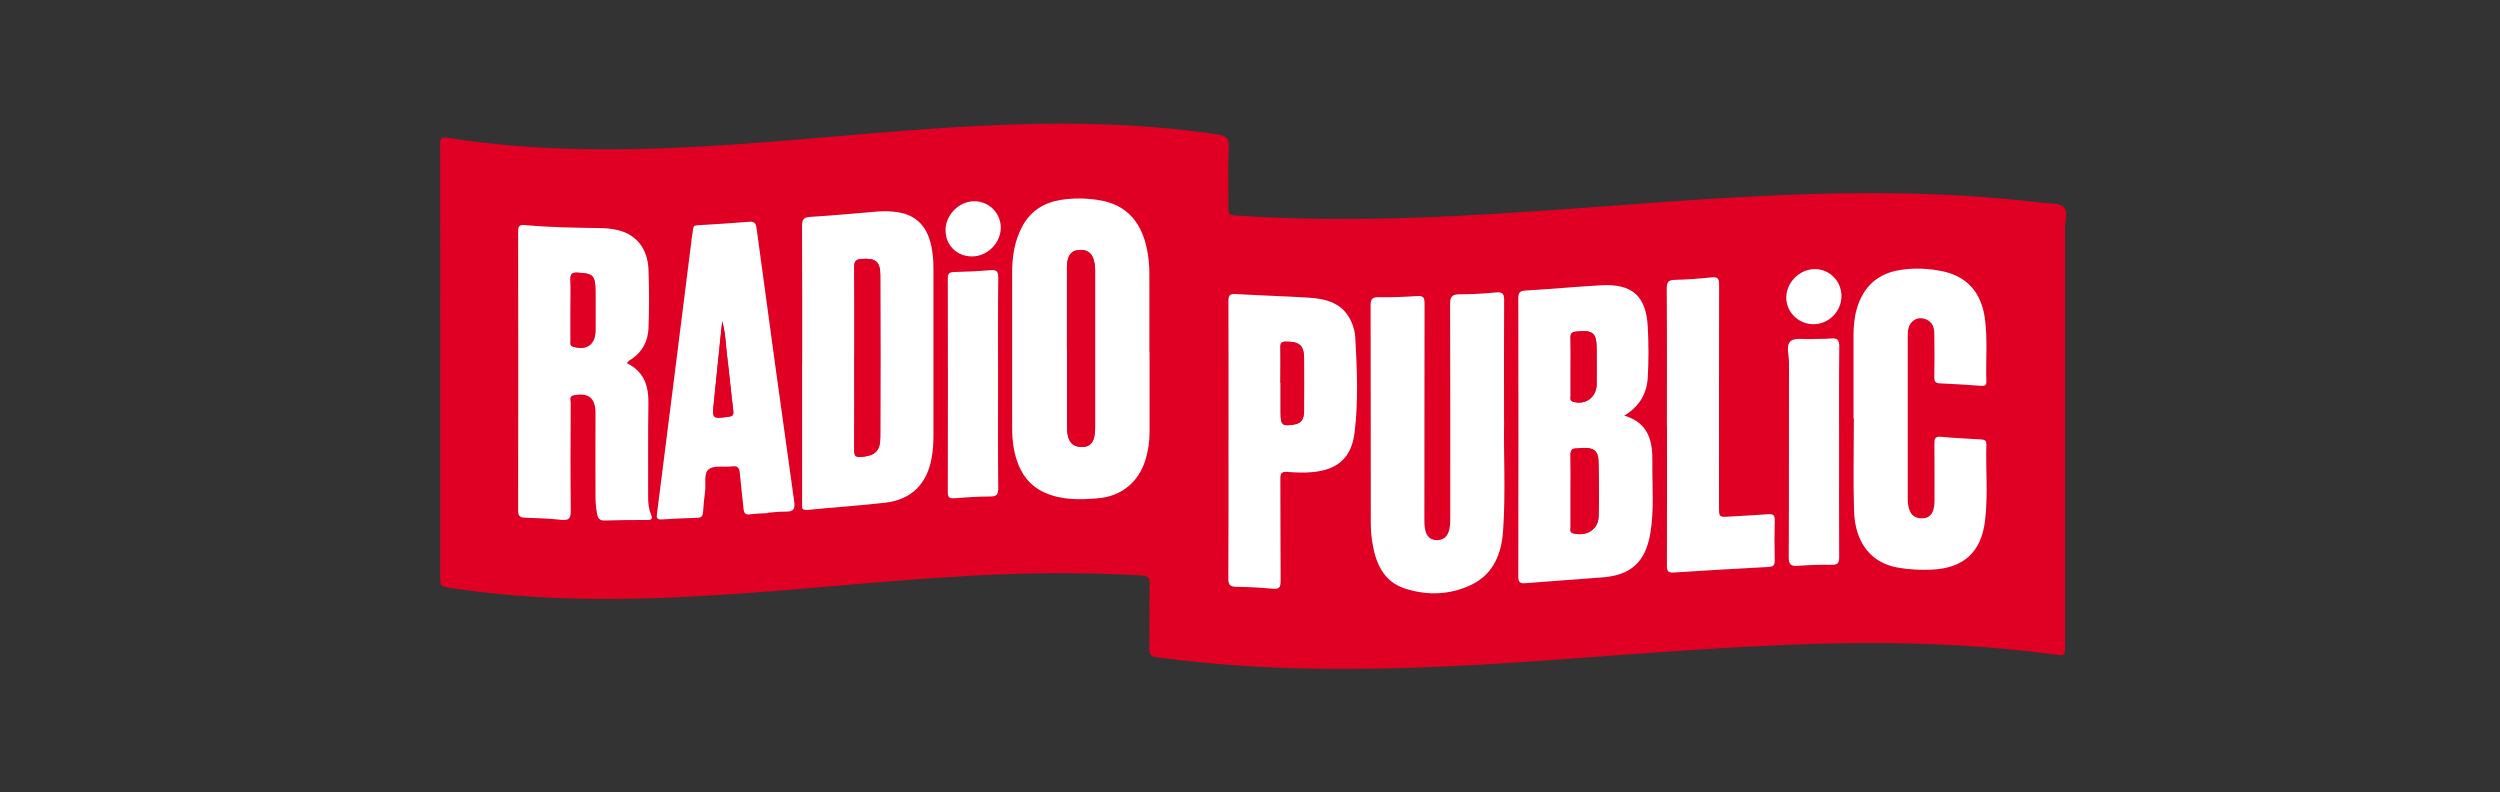
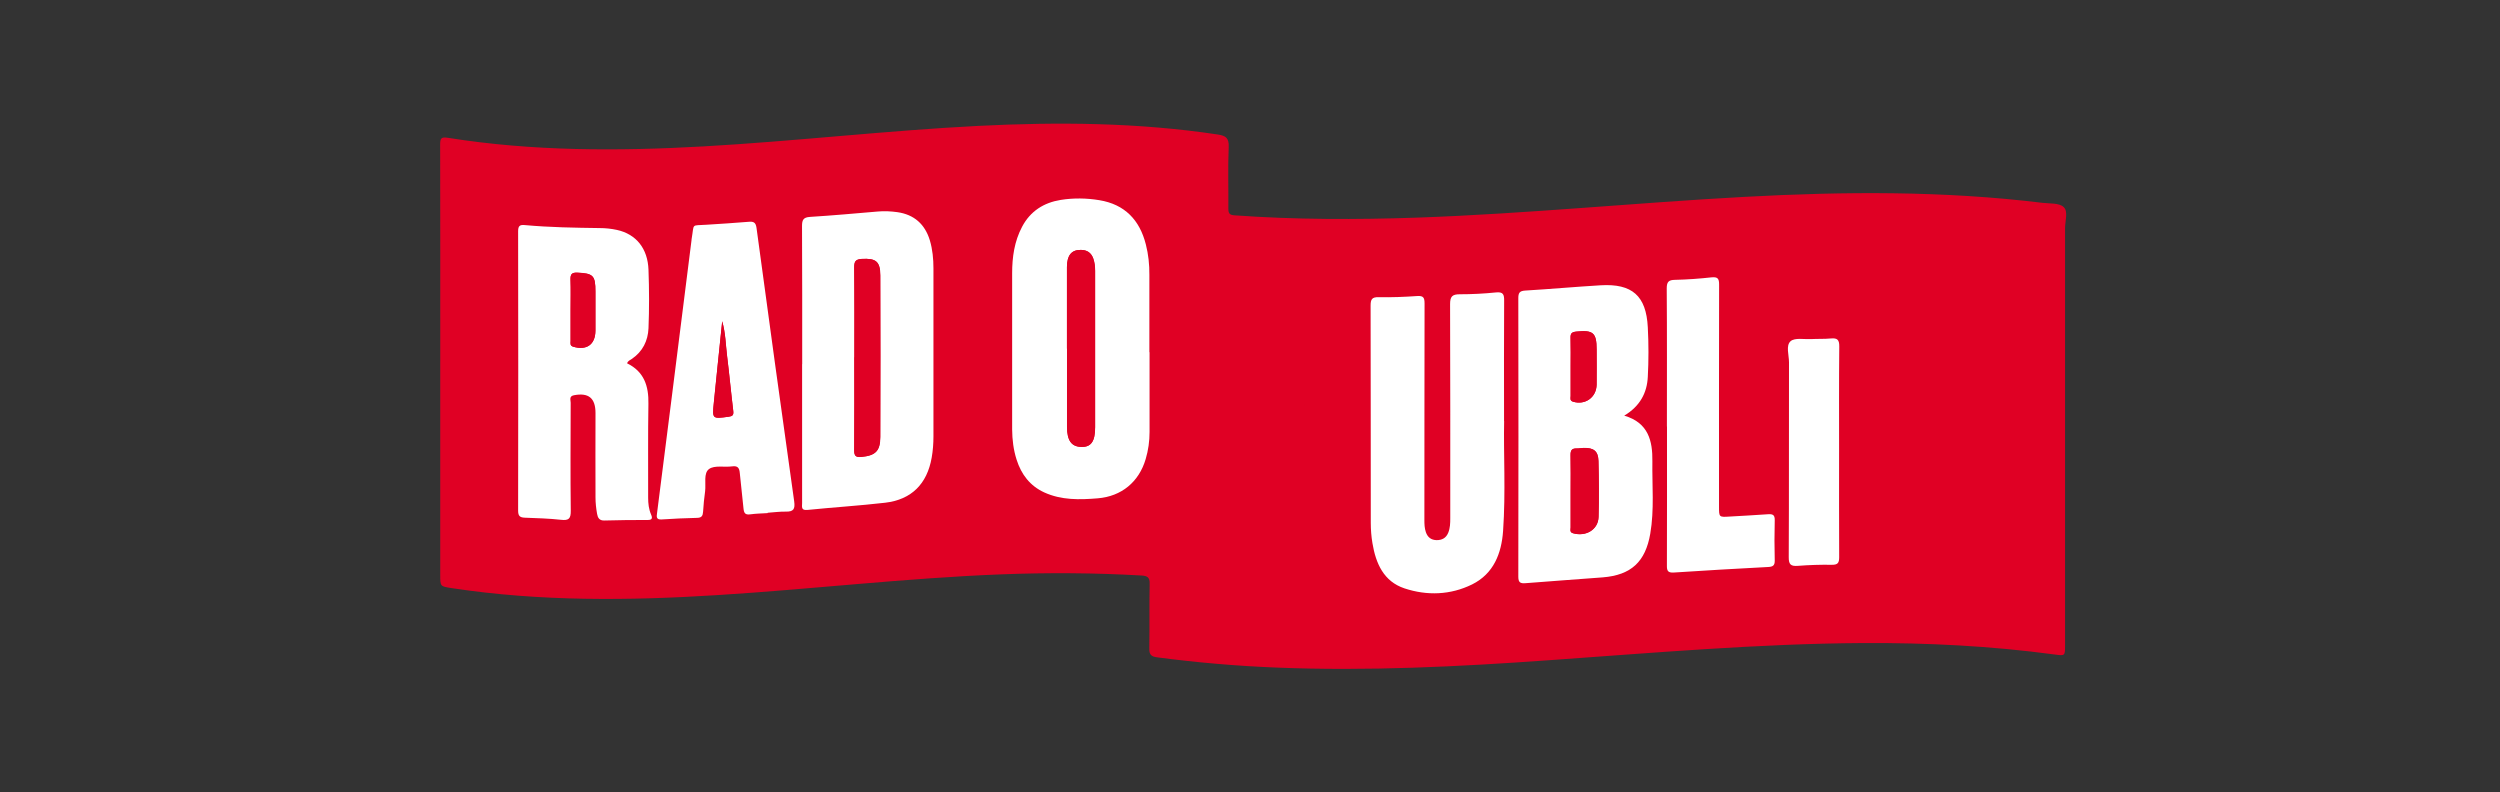
<svg xmlns="http://www.w3.org/2000/svg" id="Venmo" viewBox="0 0 284 90">
  <rect x="0" y="0" width="284" height="90" fill="#333333" stroke="none" />
  <defs>
    <style>.cls-1{fill:#fff;}.cls-2{fill:#e00024;}</style>
  </defs>
  <g id="AHocIv">
    <g>
      <path class="cls-2" d="m50.01,41.1c0,8.07,0,16.14,0,24.21,0,1.31,0,1.3,1.3,1.5,10.05,1.53,20.14,1.43,30.24.79,10.71-.67,21.38-1.93,32.1-2.35,5.35-.21,10.7-.18,16.05.13.66.04.92.23.9.94-.05,2.45,0,4.9-.04,7.35-.01.69.21.91.87,1,4.54.6,9.1.99,13.67,1.17,10.26.41,20.5-.1,30.74-.83,11.93-.84,23.85-1.89,35.82-1.96,7.27-.04,14.53.33,21.74,1.3,1.19.16,1.19.17,1.19-1.08,0-15.78,0-31.57,0-47.35,0-.83.38-1.92-.17-2.41-.52-.47-1.58-.37-2.41-.47-11.23-1.37-22.49-1.29-33.76-.68-12.42.67-24.8,1.92-37.23,2.36-6.93.24-13.87.24-20.8-.26-.57-.04-.68-.25-.68-.77.02-2.33-.06-4.67.04-6.99.04-1.02-.32-1.28-1.24-1.42-9.03-1.36-18.11-1.44-27.2-.98-10.42.53-20.79,1.74-31.21,2.33-9.72.55-19.42.56-29.07-.98-.78-.12-.86.11-.86.78.02,8.22.01,16.44.01,24.66Z" />
      <path class="cls-1" d="m184.52,47.22c2.74.8,3.22,2.87,3.19,5.18-.04,2.74.23,5.5-.24,8.23-.55,3.19-2.17,4.7-5.4,4.96-2.92.23-5.84.42-8.76.66-.61.05-.83-.08-.83-.74.02-10.54.02-21.09,0-31.63,0-.59.13-.83.77-.87,2.86-.17,5.72-.43,8.58-.6,3.58-.21,5.18,1.19,5.36,4.77.1,1.88.1,3.77,0,5.64-.09,1.82-.89,3.33-2.68,4.4Zm-6.1,8.59c0,1.37,0,2.74,0,4.11,0,.24-.13.54.27.65,1.46.42,2.86-.41,2.9-1.85.06-2.11.04-4.23-.01-6.35-.03-1.13-.53-1.51-1.67-1.49-.27,0-.54.07-.8.06-.54-.02-.71.21-.7.75.03,1.37.01,2.74.01,4.11Zm0-14.14c0,1.1,0,2.2,0,3.31,0,.24-.12.53.27.65,1.37.42,2.65-.48,2.68-1.92.02-1.34,0-2.68,0-4.02,0-1.89-.4-2.22-2.31-2.02-.49.05-.67.19-.65.69.03,1.1.01,2.2.01,3.31Z" />
      <path class="cls-1" d="m71.25,41.28c1.92.94,2.45,2.57,2.41,4.59-.06,3.56-.02,7.11-.03,10.67,0,.66.07,1.31.34,1.93.18.42.09.6-.39.6-1.64,0-3.29.01-4.93.06-.57.02-.75-.33-.82-.75-.11-.62-.18-1.25-.18-1.87-.02-3.2,0-6.4,0-9.59,0-1.7-.79-2.34-2.45-2.02-.58.11-.37.55-.37.85-.01,4.1-.04,8.19.01,12.28.01.9-.24,1.12-1.1,1.02-1.37-.15-2.74-.19-4.12-.24-.55-.02-.76-.19-.76-.79.02-10.58.02-21.16,0-31.74,0-.59.16-.77.76-.71,2.83.26,5.67.3,8.51.34.65,0,1.32.07,1.96.21,2.18.48,3.5,2.11,3.58,4.54.08,2.21.09,4.43,0,6.63-.06,1.42-.66,2.65-1.9,3.49-.19.13-.43.2-.53.49Zm-6.43-6.11c0,1.19,0,2.39,0,3.58,0,.24-.1.52.3.64,1.51.45,2.51-.24,2.52-1.81.01-1.49,0-2.98,0-4.47,0-1.8-.26-2.05-2.04-2.13-.66-.03-.81.19-.79.8.04,1.13.01,2.27.01,3.4Z" />
      <path class="cls-1" d="m130.59,40.01c0,3.02,0,6.03,0,9.05,0,1.06-.14,2.08-.44,3.09-.76,2.6-2.75,4.24-5.45,4.46-2.06.17-4.12.22-6.07-.67-1.63-.75-2.61-2.05-3.14-3.71-.36-1.12-.5-2.27-.51-3.44,0-5.91-.01-11.83,0-17.74,0-1.83.25-3.63,1.13-5.29.94-1.78,2.47-2.74,4.39-3.05,1.44-.23,2.93-.21,4.38.03,2.89.47,4.59,2.25,5.29,5.03.29,1.13.41,2.29.4,3.46-.01,2.93,0,5.85,0,8.78Zm-9.38-.41h0c0,2.96,0,5.92,0,8.88,0,1.57.51,2.27,1.64,2.29,1.09.02,1.55-.64,1.55-2.23,0-5.92,0-11.84,0-17.76,0-.48-.05-.95-.21-1.41-.25-.68-.73-.99-1.44-.98-1.04,0-1.54.62-1.55,1.97-.01,3.08,0,6.16,0,9.24Z" />
      <path class="cls-1" d="m91.13,41.37c0-5.23.01-10.46-.02-15.69,0-.7.15-.99.91-1.04,2.56-.16,5.12-.39,7.68-.61.75-.07,1.5-.03,2.23.07,1.91.27,3.14,1.36,3.7,3.2.31,1.04.41,2.11.41,3.19,0,6.36,0,12.73,0,19.09,0,.81-.06,1.61-.2,2.41-.52,2.98-2.29,4.77-5.29,5.12-2.94.34-5.89.52-8.84.82-.74.07-.59-.39-.59-.78,0-5.26,0-10.52,0-15.78Zm5.93-.78c0,3.52.02,7.04-.01,10.56,0,.64.18.82.81.76,1.59-.15,2.14-.66,2.15-2.26.02-6.12.02-12.23,0-18.35,0-1.6-.51-1.97-2.1-1.88-.72.04-.86.3-.86.97.03,3.4.02,6.8.02,10.21Z" />
      <path class="cls-1" d="m170.87,47.83c-.08,3.59.19,8.05-.12,12.49-.18,2.54-1.06,4.85-3.52,6.07-2.46,1.21-5.11,1.3-7.68.45-2.37-.79-3.26-2.84-3.64-5.13-.13-.76-.19-1.55-.19-2.32-.01-8.22,0-16.44-.02-24.66,0-.71.14-.99.91-.97,1.46.03,2.93-.03,4.39-.13.71-.05.83.2.83.85-.02,8.19-.01,16.38-.02,24.57,0,.48.01.95.17,1.41.2.58.6.88,1.2.9.62.01,1.09-.23,1.34-.84.22-.54.23-1.1.23-1.67,0-8.1.01-16.2-.02-24.3,0-.87.25-1.12,1.1-1.12,1.37,0,2.75-.07,4.12-.21.81-.08.93.23.92.94-.03,4.27-.01,8.55-.01,13.68Z" />
-       <path class="cls-1" d="m210.56,47.54c0-3.14,0-6.28,0-9.42,0-1.05.09-2.09.39-3.1.73-2.43,2.31-3.92,4.84-4.34,1.64-.27,3.29-.2,4.9.14,2.78.59,4.39,2.43,4.79,5.34.33,2.38.09,4.78.17,7.17.02.48-.22.53-.61.5-1.55-.11-3.1-.22-4.66-.28-.51-.02-.65-.21-.64-.7.03-1.61.02-3.23,0-4.84,0-.65-.12-1.28-.74-1.63-.97-.56-2.03-.05-2.23,1.06-.05.29-.05.59-.05.89,0,6.07,0,12.14,0,18.21,0,.54.03,1.07.27,1.57.28.6.81.78,1.4.77.59-.01,1.01-.29,1.21-.89.12-.38.16-.76.16-1.15,0-2.15.01-4.3-.01-6.46,0-.55.07-.82.73-.76,1.52.14,3.04.21,4.56.3.37.02.62.08.61.55-.08,2.9.2,5.8-.15,8.69-.43,3.56-2.43,5.37-5.99,5.55-1.32.06-2.63,0-3.93-.23-3.02-.54-4.85-2.81-4.96-6.44-.11-3.49-.02-6.99-.02-10.49-.01,0-.02,0-.03,0Z" />
      <path class="cls-1" d="m87.19,58.29c-.66.04-1.32.05-1.97.14-.58.08-.71-.16-.76-.68-.12-1.34-.3-2.67-.42-4.01-.05-.57-.22-.85-.87-.76-.89.12-2-.15-2.62.3-.65.47-.34,1.66-.45,2.53-.1.77-.19,1.54-.23,2.32-.03.46-.16.69-.67.7-1.34.03-2.69.09-4.03.18-.63.04-.59-.3-.53-.72.56-4.39,1.11-8.77,1.67-13.16.75-5.96,1.5-11.91,2.25-17.87,0-.06,0-.12.02-.18.3-1.76-.1-1.42,1.69-1.55,1.58-.11,3.16-.19,4.74-.33.57-.05.84.03.93.69,1.4,10.36,2.82,20.72,4.28,31.07.12.87-.08,1.18-.95,1.16-.68-.01-1.37.08-2.06.13,0,0,0,.01,0,.02Zm-5.15-21.82c-.33,3.25-.65,6.3-.96,9.35-.17,1.78-.16,1.77,1.68,1.52.46-.06.59-.19.53-.67-.25-2.08-.44-4.16-.7-6.23-.16-1.26-.16-2.55-.56-3.97Z" />
-       <path class="cls-1" d="m139.56,49.92c0-5.23.01-10.46-.01-15.69,0-.65.12-.87.83-.83,2.74.17,5.5.24,8.24.41,2.08.13,3.98.62,4.92,2.8.24.56.39,1.14.42,1.73.2,3.58.36,7.17-.07,10.74-.34,2.92-1.94,4.31-4.87,4.56-.92.08-1.85.04-2.78-.03-.66-.05-.8.18-.79.8.02,3.86,0,7.71.03,11.57,0,.75-.16.97-.93.9-1.37-.14-2.74-.2-4.12-.22-.69-.01-.9-.23-.89-.94.03-5.26.02-10.52.02-15.78Zm5.91-6.41c0,1.13,0,2.26,0,3.4,0,1.39.2,1.54,1.59,1.3,1-.17,1.06-.94,1.07-1.69.02-1.91.01-3.81,0-5.72,0-1.56-.48-1.99-2.06-1.99-.46,0-.63.12-.62.59.03,1.37,0,2.74,0,4.11Z" />
      <path class="cls-1" d="m189.36,48.45c0-5.23.02-10.46-.02-15.69,0-.75.22-.96.95-.97,1.37-.03,2.75-.13,4.11-.28.74-.08.9.14.89.85-.02,8.4-.01,16.8-.01,25.2,0,1.2,0,1.2,1.23,1.12,1.43-.09,2.87-.15,4.3-.26.55-.04.82.04.8.69-.04,1.52-.04,3.05,0,4.57.01.57-.22.7-.73.73-3.58.19-7.16.39-10.74.63-.67.04-.79-.2-.78-.8.02-5.26.01-10.52.01-15.78Z" />
      <path class="cls-1" d="m208.92,51.36c0,3.97-.01,7.95.01,11.92,0,.65-.14.89-.83.88-1.28-.02-2.57.02-3.85.12-.8.06-1.06-.13-1.05-.99.04-7.38.01-14.76.03-22.13,0-.82-.38-1.91.18-2.4.48-.42,1.53-.2,2.33-.24.75-.04,1.5,0,2.24-.07.73-.07.97.14.96.91-.04,4-.02,8.01-.02,12.01Z" />
-       <path class="cls-1" d="m113.38,43.46c0,4-.02,8.01.02,12.01,0,.69-.16.93-.88.93-1.37,0-2.75.1-4.12.2-.54.04-.73-.1-.73-.68.02-8.1.02-16.2,0-24.29,0-.54.16-.72.71-.73,1.37-.03,2.75-.09,4.12-.21.7-.06.91.12.9.85-.04,3.97-.02,7.95-.02,11.92Z" />
-       <path class="cls-1" d="m107.41,26.13c.02-1.74,1.54-3.27,3.27-3.27,1.67,0,3.02,1.36,3.01,3.02-.02,1.75-1.54,3.26-3.28,3.25-1.72,0-3.02-1.3-2.99-3Z" />
-       <path class="cls-1" d="m209.19,33.62c0,1.75-1.42,3.2-3.16,3.21-1.7.02-3.12-1.37-3.11-3.03.01-1.71,1.49-3.2,3.19-3.23,1.7-.03,3.07,1.34,3.08,3.05Z" />
      <path class="cls-2" d="m178.43,55.81c0-1.37.02-2.74-.01-4.11-.01-.54.16-.77.7-.75.27.01.53-.06.8-.06,1.15-.02,1.64.37,1.67,1.49.05,2.11.07,4.23.01,6.35-.04,1.44-1.44,2.27-2.9,1.85-.4-.12-.27-.42-.27-.65-.01-1.37,0-2.74,0-4.11Z" />
      <path class="cls-2" d="m178.43,41.67c0-1.1.02-2.2-.01-3.31-.01-.5.17-.64.65-.69,1.91-.2,2.31.13,2.31,2.02,0,1.34.02,2.68,0,4.02-.03,1.44-1.31,2.34-2.68,1.92-.39-.12-.27-.42-.27-.65-.01-1.1,0-2.2,0-3.31Z" />
      <path class="cls-2" d="m64.82,35.17c0-1.13.03-2.27-.01-3.4-.02-.61.14-.83.79-.8,1.78.08,2.05.33,2.04,2.13,0,1.49.01,2.98,0,4.47-.01,1.57-1.01,2.26-2.52,1.81-.39-.12-.3-.39-.3-.64-.01-1.19,0-2.39,0-3.58Z" />
      <path class="cls-2" d="m121.21,39.6c0-3.08,0-6.16,0-9.24,0-1.35.51-1.97,1.55-1.97.71,0,1.2.3,1.44.98.16.46.21.93.21,1.41,0,5.92,0,11.84,0,17.76,0,1.6-.46,2.26-1.55,2.23-1.14-.02-1.64-.73-1.64-2.29,0-2.96,0-5.92,0-8.88h0Z" />
      <path class="cls-2" d="m97.05,40.59c0-3.4.02-6.8-.02-10.21,0-.67.14-.92.86-.97,1.59-.09,2.09.27,2.1,1.88.02,6.12.02,12.23,0,18.35,0,1.6-.56,2.11-2.15,2.26-.63.06-.82-.11-.81-.76.03-3.52.01-7.04.01-10.56Z" />
      <path class="cls-2" d="m82.04,36.47c.4,1.42.4,2.71.56,3.97.26,2.07.44,4.16.7,6.23.06.48-.07.61-.53.67-1.84.24-1.86.26-1.68-1.52.3-3.05.62-6.1.96-9.35Z" />
      <path class="cls-2" d="m145.47,43.51c0-1.37.02-2.74,0-4.11,0-.48.16-.59.62-.59,1.58,0,2.06.43,2.06,1.99,0,1.91.02,3.81,0,5.72,0,.75-.07,1.52-1.07,1.69-1.39.24-1.59.09-1.59-1.3,0-1.13,0-2.26,0-3.4Z" />
    </g>
  </g>
</svg>